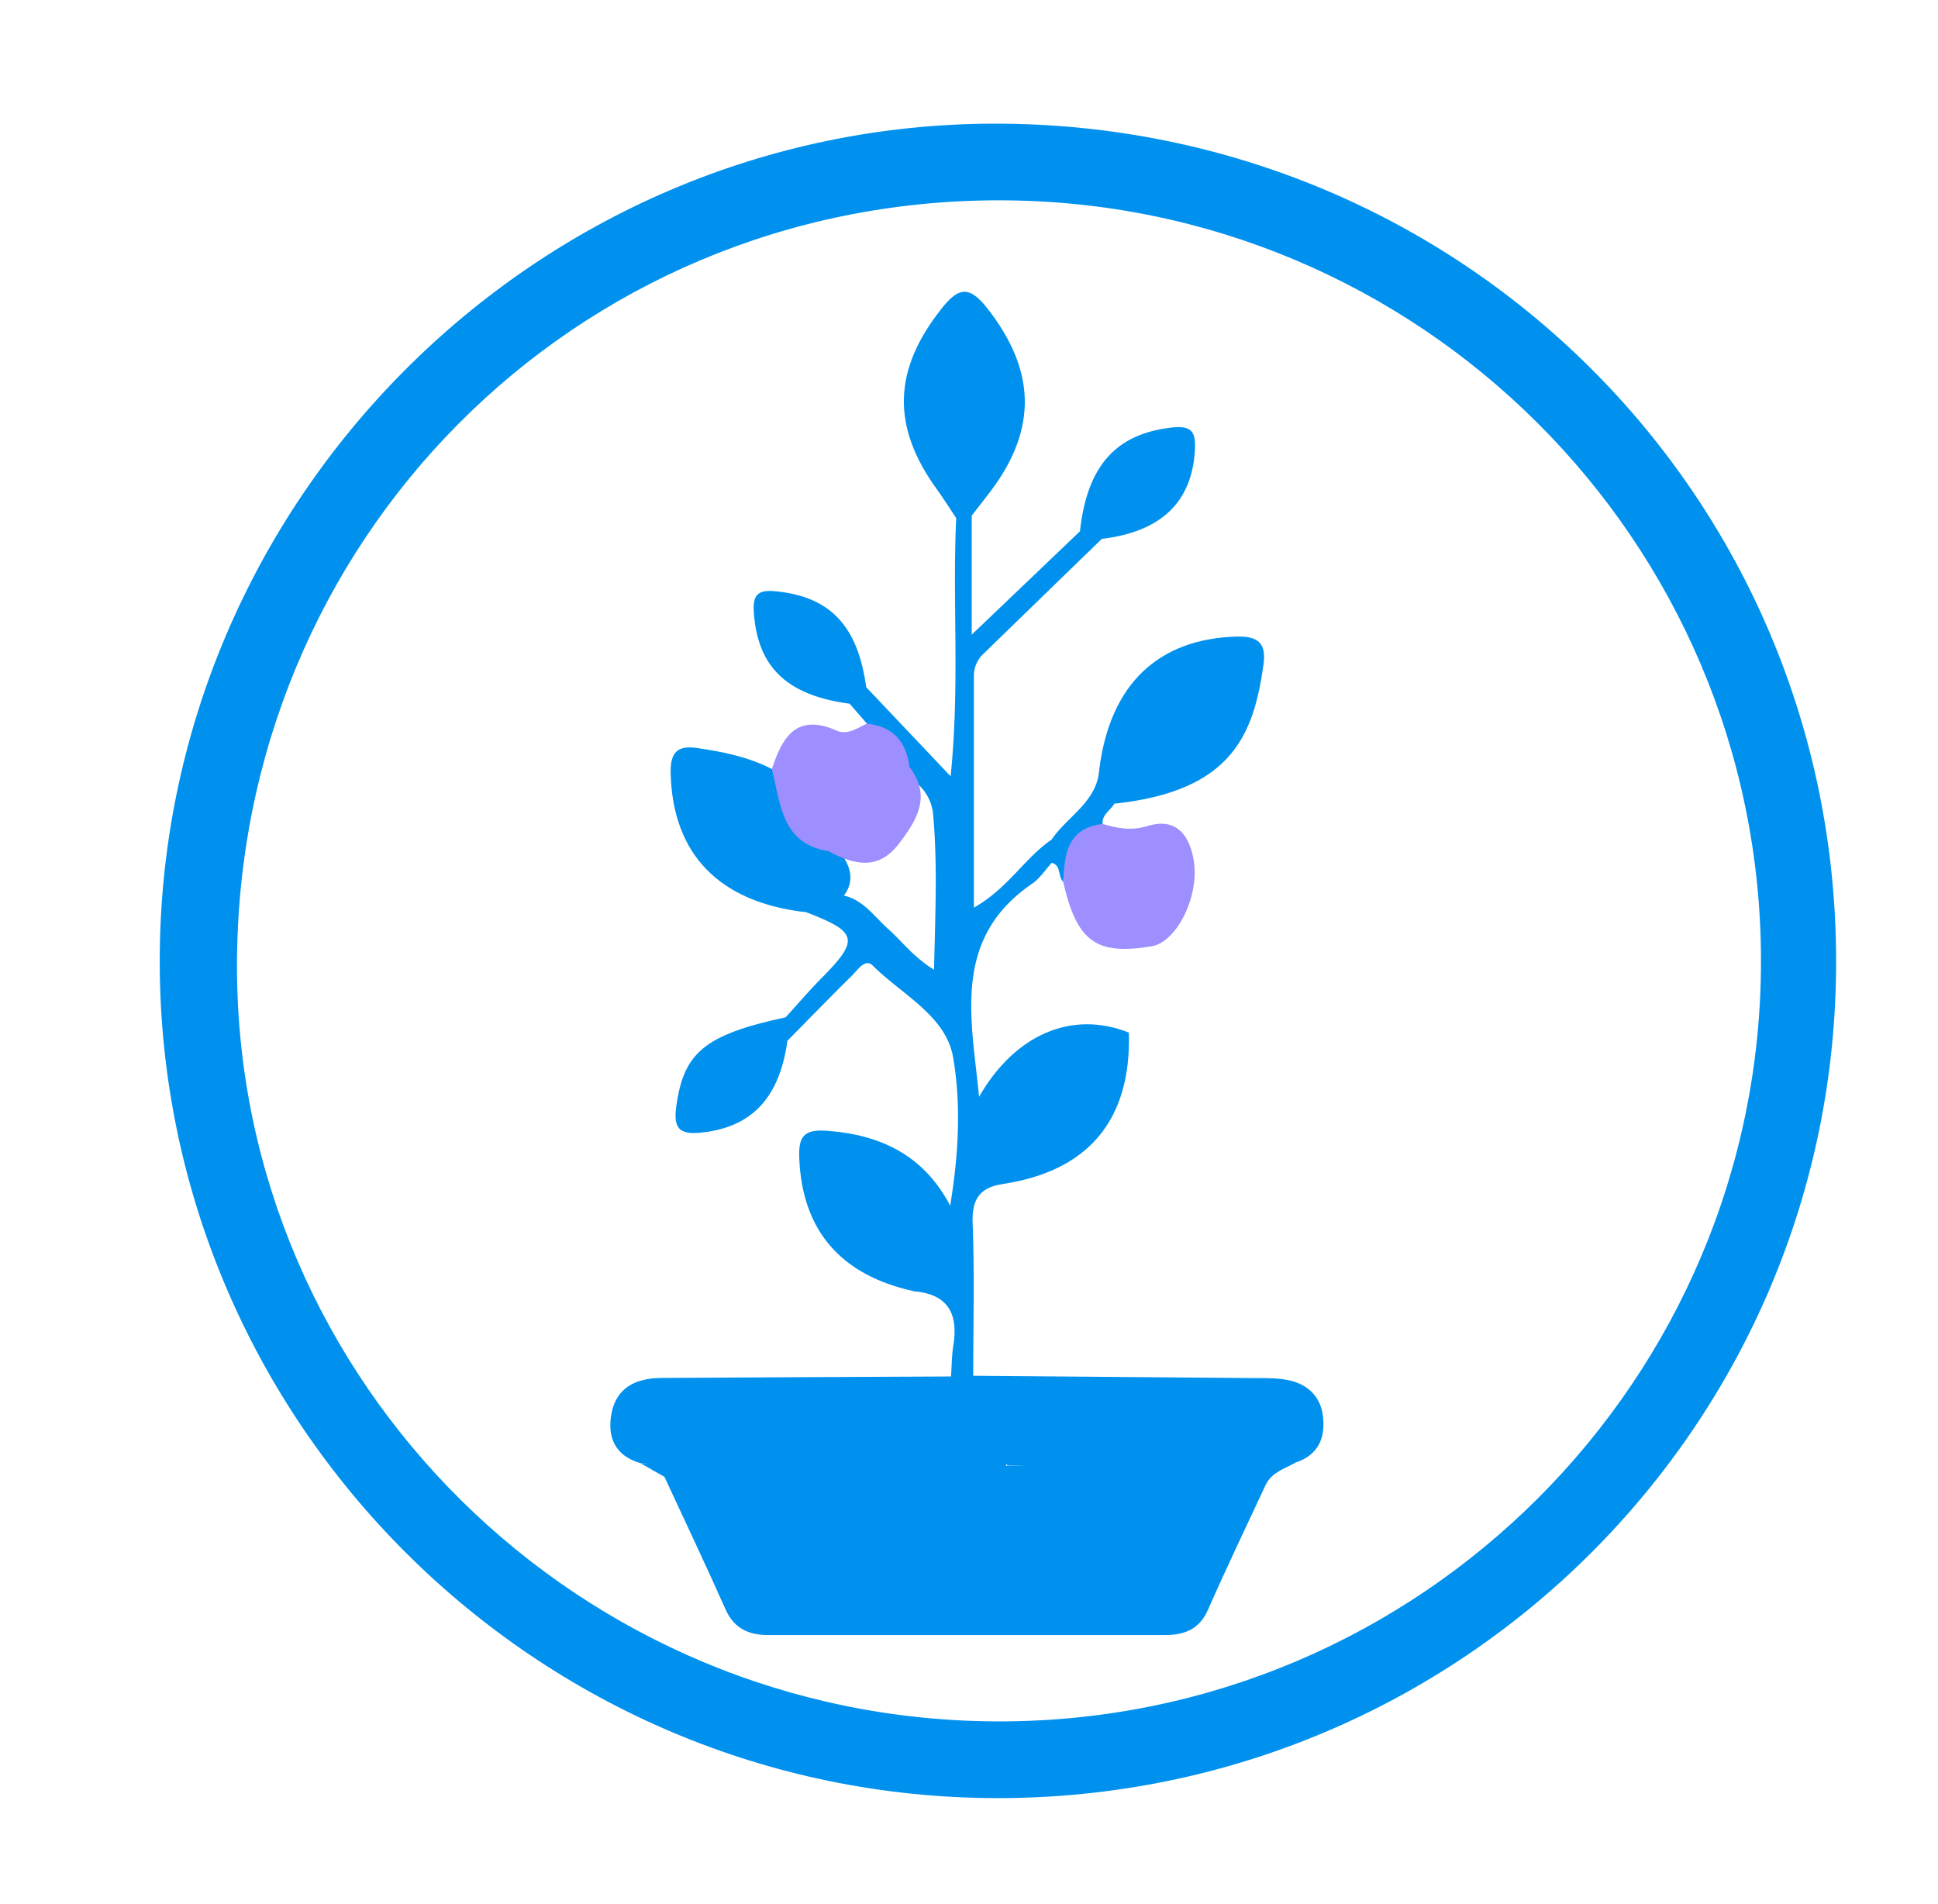
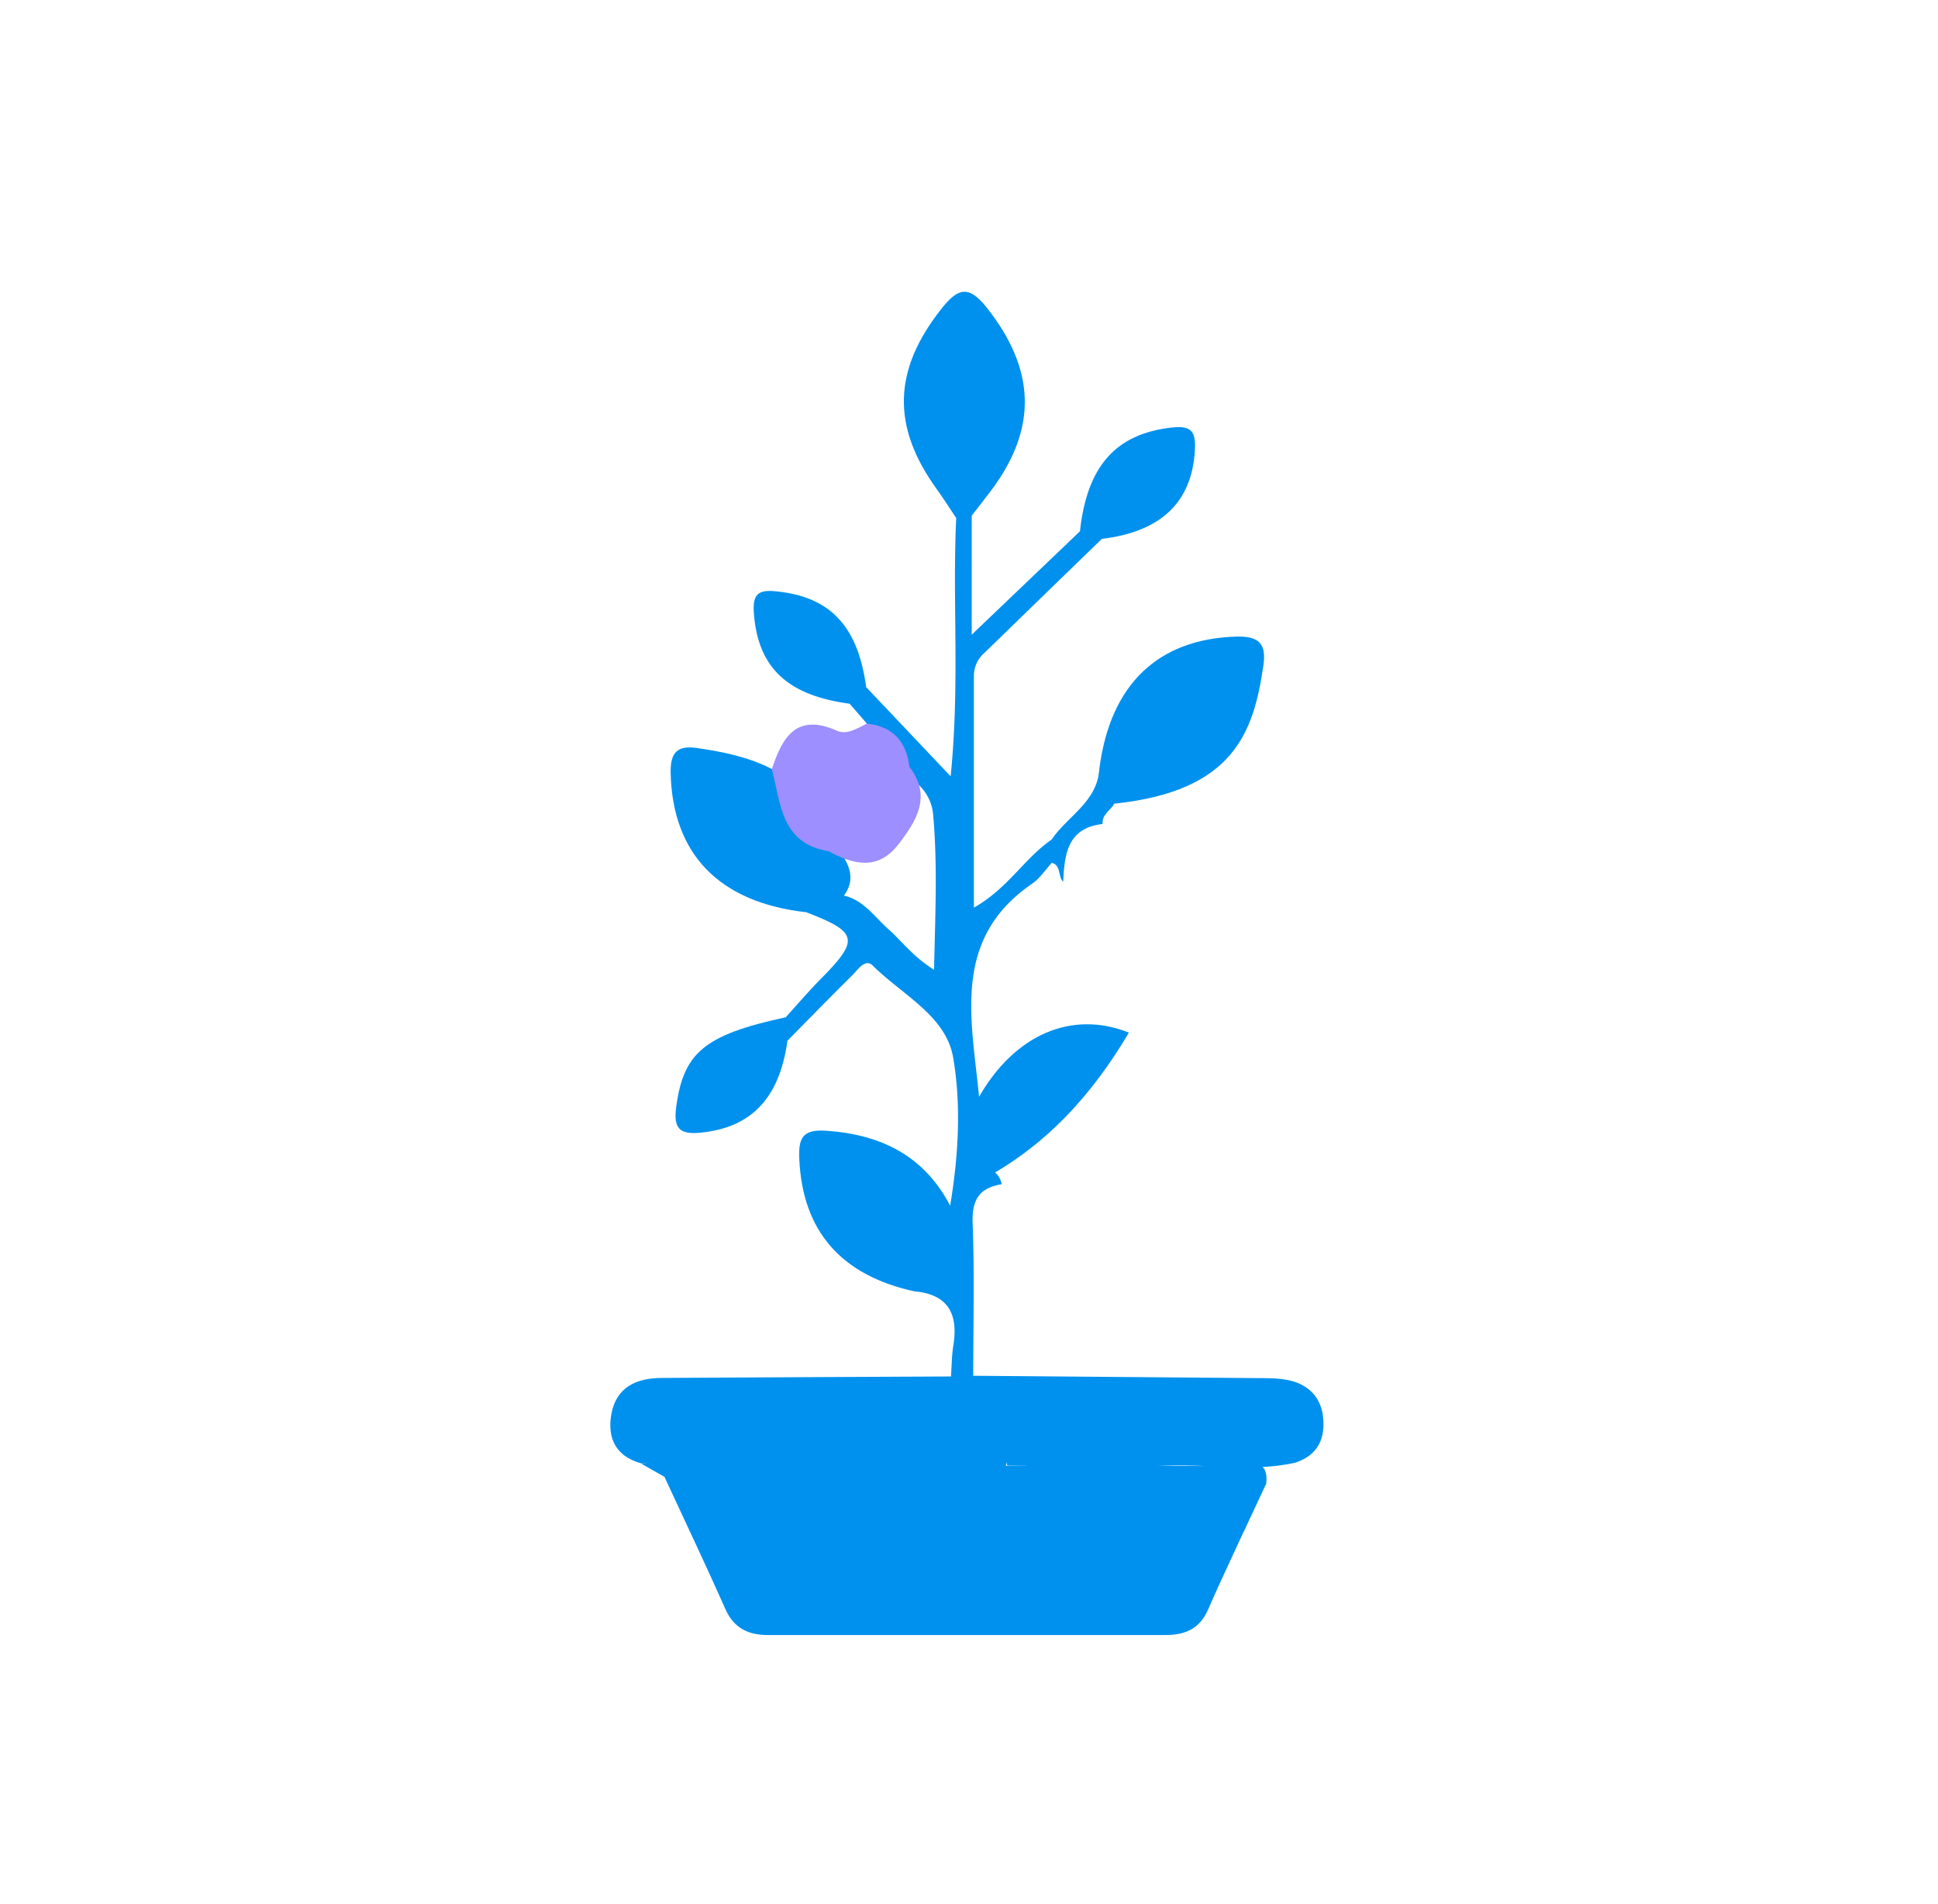
<svg xmlns="http://www.w3.org/2000/svg" id="Capa_38" data-name="Capa 38" viewBox="0 0 655.79 644.3">
  <defs>
    <style>.cls-1{fill:#0091ee;}.cls-2{fill:#9d8fff;}</style>
  </defs>
-   <path class="cls-1" d="M336.54,41.84C181.08,42,53.87,169.71,54.05,325.54S181.43,608.26,337.39,608.42c156.89.16,284-126.54,283.93-283.12C621.3,167.9,494.55,41.74,336.54,41.84Zm1.95,540.62c-142.16.16-258.11-114.41-258.3-255.23C80,182.93,194.28,67.86,337.89,67.78c142.27-.08,257.78,115,258,257S480.64,582.3,338.49,582.46Z" />
  <path class="cls-1" d="M329.33,465.51q47.78.38,95.55.79c4,0,8.16-.05,12,.91,5.89,1.49,9.95,5.55,10.76,11.74,1,7.57-1.56,13.47-9.42,16-14.3,3.15-28.74.51-43.11.92-18.05.51-36.12.2-54.18,0-.15,0-.29-.7-.43-1.08l-.09,1.18c25.91,0,51.78-.24,77.64.28,3.47.07,11.43-4,10.43,5.75-6.61,14.23-13.43,28.38-19.74,42.74-2.94,6.67-8.05,8.5-14.52,8.5q-67.16,0-134.31,0c-6.59,0-11.52-2.21-14.42-8.73-6.7-15.07-13.79-30-20.72-44.94,1.17-6.69,6.43-3.39,9.64-3.43,25.55-.3,51.11-.17,72-.17-26.75-.67-58.15,1.19-89.53-.85-8.61-2.39-11.44-8.64-10-16.66,1.64-9.06,8.42-12.16,16.94-12.21q49-.29,98-.5C324.22,463.67,326.75,463.83,329.33,465.51Z" />
  <path class="cls-1" d="M329.33,465.51l-7.53.31c.25-3.53.24-7.1.8-10.59,1.7-10.54-1.69-17.25-13.13-18.28,8.37-5.54,12.54-12.64,9.2-23-.7-2.18.57-4.62,2.85-6,2.78-16.7,3.82-33.89,1-50.19-2.47-14.14-17.37-21.23-27.15-31-2.57-2.57-5,1.27-6.81,3.09-7.44,7.33-14.72,14.83-22.06,22.26-2.82-2.38-2.36-5.05-.68-7.83,4-4.43,7.93-9,12.14-13.28,12.87-13,12.33-15.62-5-22.27,1.37-4.53,5.08-5.48,9.09-6,8.86-.24,13.12,6.87,18.73,11.81,4.49,4,8,9,15.29,13.61.39-18.65,1.25-35.94-.37-53.15a15.74,15.74,0,0,0-10.08-12.7c-3.8-6-9.89-10.44-12.28-17.46l-5.82-6.71c.31-3.43,2.36-5.11,5.6-5.6l28.56,30.14c3.16-31.19.54-59.36,1.89-87.38,1.52-1.79,3.29-1.92,5.25-.78v40.24l36.64-35c3-.67,5.77-.7,7.36,2.61q-19.94,19.34-39.86,38.7a10.23,10.23,0,0,0-3.41,7.49c0,25.65,0,51.3,0,78.56,11.46-6.44,17.14-16.75,26.28-23q3.33,3.87.1,7.81c-2.16,2.35-4,5.21-6.53,7-27.58,18.75-20.59,46.05-18.09,72.26,5,3.75,2.67,8.41,1.6,12.92-1,4.17-2.9,8.52,2.19,11.54a6.87,6.87,0,0,1,3.85,5.07c-7.57,1.21-10.13,5.3-9.82,13.18C329.78,431.06,329.32,448.29,329.33,465.51Z" />
  <path class="cls-1" d="M328.8,174.49l-5.25.78c-2.21-3.3-4.33-6.66-6.65-9.88-15.31-21.23-14.64-40.25,1.6-60.83,5.41-6.86,9.09-8.45,15.39-.49,16.46,20.82,17.35,40.68,1.56,61.82C333.28,168.79,331,171.62,328.8,174.49Z" />
  <path class="cls-1" d="M372,260.19c3.66-28.67,19.9-44,46.36-44.79,7.78-.22,10.21,2.53,9.15,9.78-3.32,22.88-10.21,42.53-50.44,46.76C368.73,270.89,372,264.84,372,260.19Z" />
  <path class="cls-1" d="M321.52,407.94c.87,3,1.82,6,2.61,9.07,4.88,18.82,4.46,19.39-14.66,19.94-24.94-5.39-37.93-20.54-39-44.76-.32-7,1-10.14,9.05-9.59C298.08,383.86,312.64,391,321.52,407.94Z" />
  <path class="cls-1" d="M283.46,305.3c-2.69,3.68-7.06,2.11-10.52,3.38-29.6-3.27-45.36-19.69-46-47.07-.16-7.08,2.29-9.49,9-8.5,8.72,1.29,17.32,3,25.26,7.11,2.66,1.13,5.44,2.59,6.18,5.4,2.64,9.94,10.09,16.14,17,22.85C288.79,294.34,289.32,300,283.46,305.3Z" />
  <path class="cls-2" d="M280.3,288c-16-2.58-16.1-16.18-19.12-27.74,3.52-10.8,8.31-19.12,22.05-13,3.38,1.51,6.88-.84,10.09-2.41,8.85.9,13.36,6.07,14.43,14.64,7.64,10,2.38,18.24-3.72,26.18C297.06,294.72,288.74,292.54,280.3,288Z" />
-   <path class="cls-2" d="M373.11,278.8c5,1.45,9.66,2.4,15.18.7,9.64-3,14.25,3,15.66,11.7,2,12.17-5.82,27.61-14.27,29-18.82,3.11-25.28-1.6-29.93-21.85.1-5.29-3.42-10.83.36-15.82C363.33,278.28,367.41,275.29,373.11,278.8Z" />
  <path class="cls-1" d="M331.32,399.71c-8.44-2.37-4.47-9.08-4.17-13.78.32-5,2.68-9.86,4.14-14.79C343.4,350,362.76,341.7,382,349.41,369.49,370.59,353.48,388.26,331.32,399.71Z" />
  <path class="cls-1" d="M293.1,232.51a7.25,7.25,0,0,1-5.6,5.6c-21.2-2.82-31.06-12.35-32.4-30.66-.42-5.83,1-8,7.23-7.39C280.73,201.8,290.26,211.57,293.1,232.51Z" />
  <path class="cls-1" d="M372.8,182.35l-7.36-2.61c2.43-22.19,12.22-32.91,30.94-35.07,6.83-.78,8.33,1.34,7.95,7.74C403.31,169.84,393,179.91,372.8,182.35Z" />
  <path class="cls-1" d="M265.79,344.23c.23,2.61.45,5.23.68,7.84-2.69,19.54-12.2,29.46-29.32,31.18-7,.69-9.34-1.23-8.34-8.66C231.28,356.24,238.26,350.18,265.79,344.23Z" />
-   <path class="cls-1" d="M331.32,399.71c2.26-8.75,10.86-11.37,16.45-16.88,11.35-11.2,20.79-24.37,34.23-33.42.84,29.62-13.79,47-43.07,51.27Z" />
-   <path class="cls-1" d="M428.48,502.07c-3.93-6.55-10.54-4.67-16.2-4.72-26.11-.23-52.21-.1-78.34-2.36H438.22C434.69,497,430.56,498.11,428.48,502.07Z" />
  <path class="cls-1" d="M216.89,495.19H317c0,.69,0,1.37,0,2.06-21.66,0-43.32-.28-65,.13-9.09.18-18.53-2.41-27.29,2.26Z" />
  <path class="cls-1" d="M373.11,278.8c-12,1.39-12.9,10.33-13.35,19.57-1.86-1.81-.54-5.51-3.85-6.44,0-2.6-.07-5.2-.1-7.81,5.4-8,15.52-12.77,16.19-23.94.88,4.27-.06,9.33,5.07,11.76C375.78,274.25,372.81,275.58,373.11,278.8Z" />
</svg>